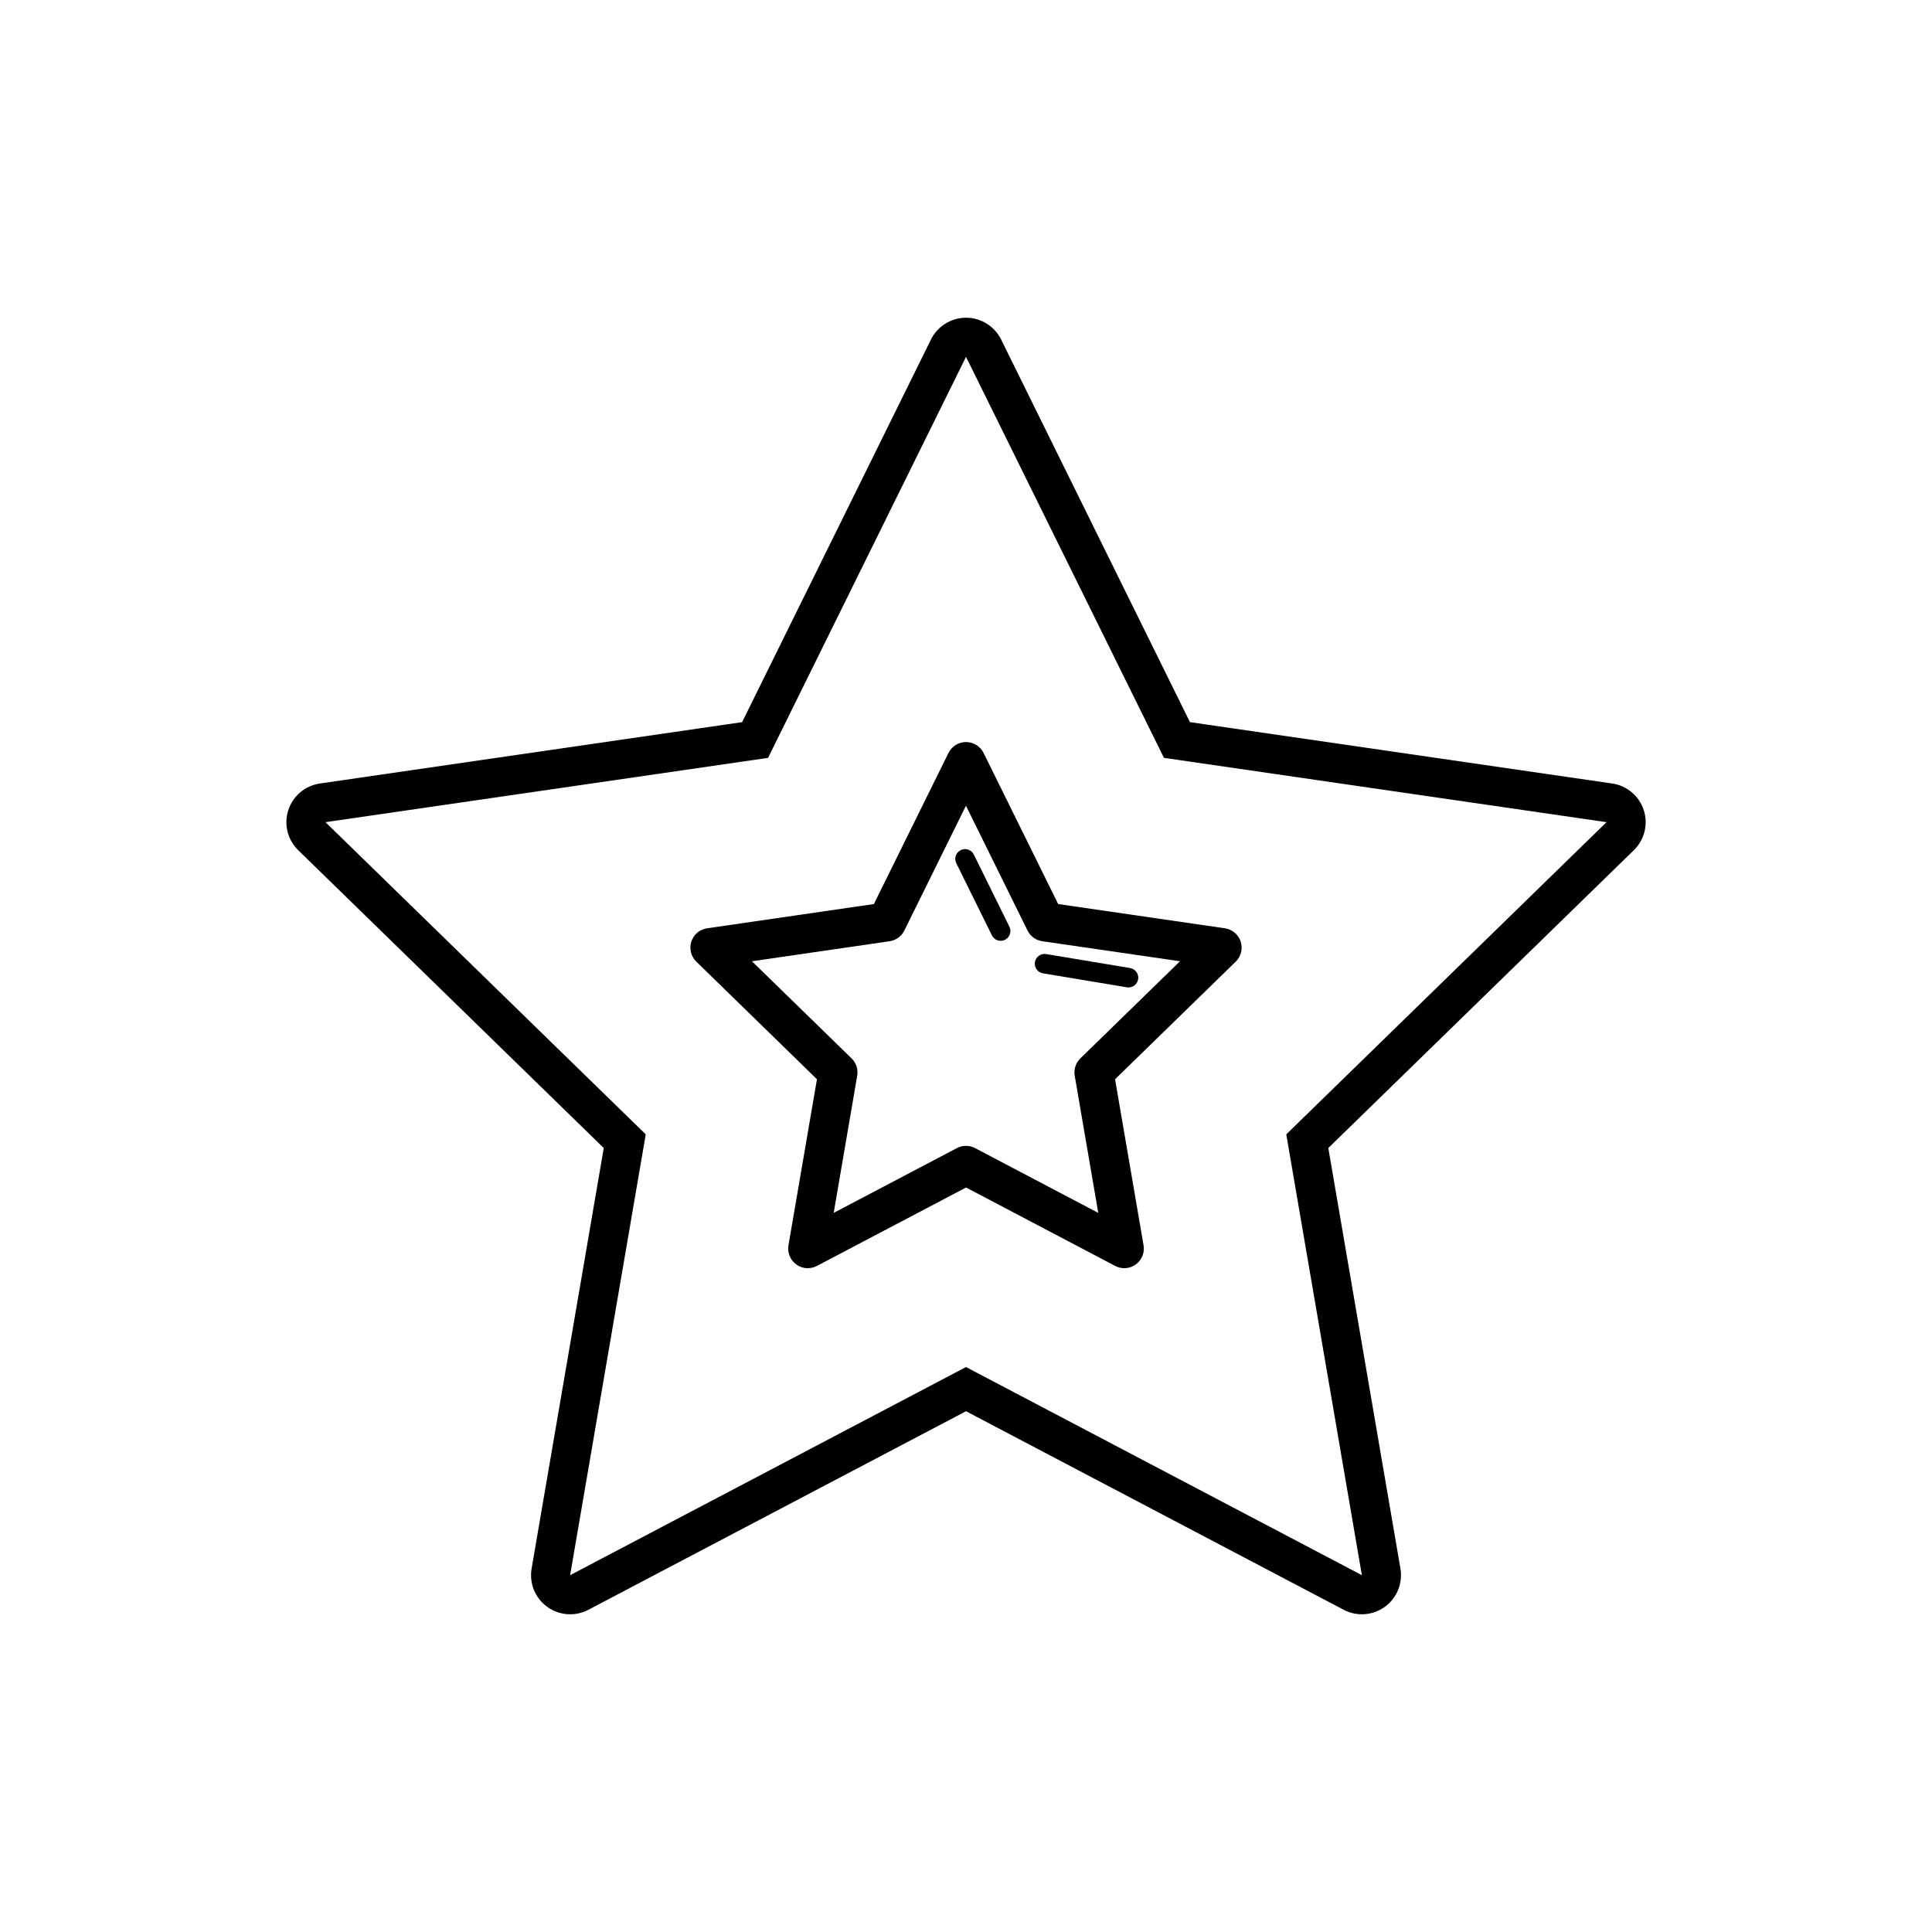
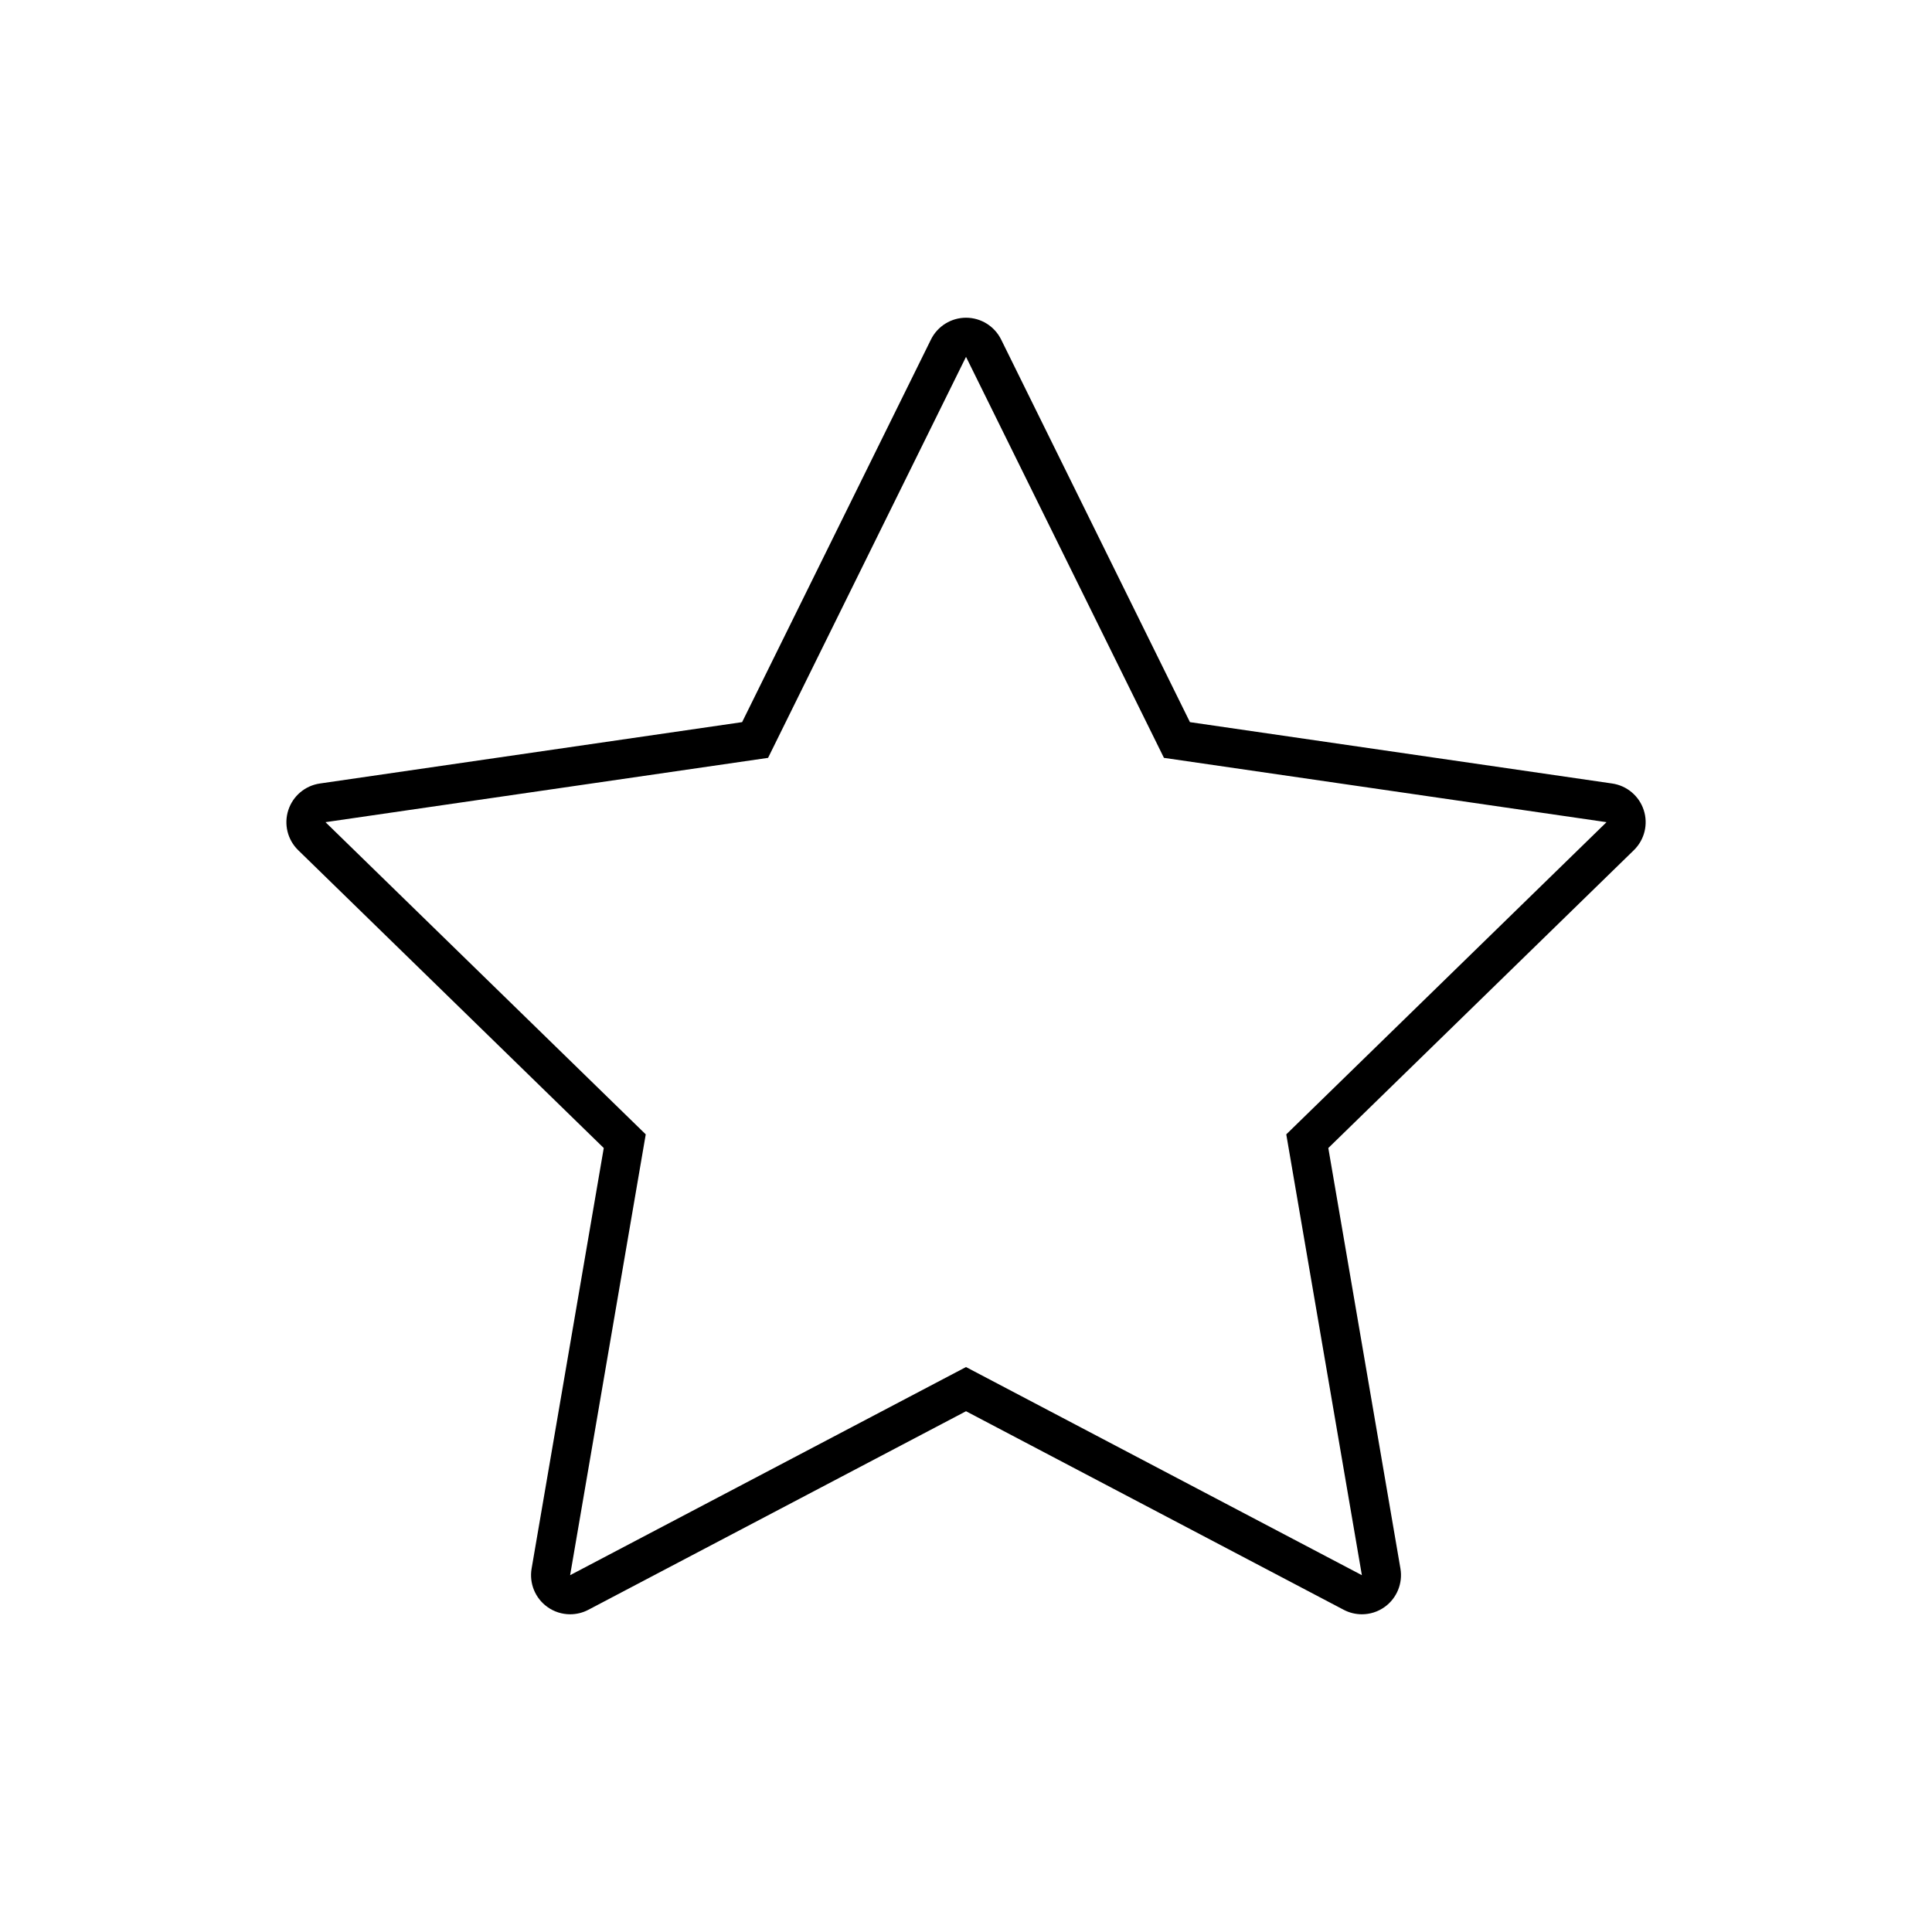
<svg xmlns="http://www.w3.org/2000/svg" fill="#000000" width="800px" height="800px" version="1.1" viewBox="144 144 512 512">
  <g>
-     <path d="m443.07 405.68c-0.141 0-0.289-0.012-0.434-0.035l-22.246-3.703c-1.406-0.234-2.367-1.57-2.129-2.977 0.234-1.41 1.59-2.367 2.981-2.129l22.246 3.703c1.406 0.234 2.367 1.57 2.129 2.981-0.207 1.262-1.301 2.16-2.547 2.16z" />
-     <path d="m409.18 393.32c-0.953 0-1.867-0.527-2.32-1.449l-9.434-19.113c-0.637-1.281-0.105-2.832 1.18-3.469 1.273-0.637 2.832-0.105 3.469 1.18l9.43 19.113c0.637 1.281 0.105 2.832-1.172 3.469-0.375 0.184-0.766 0.27-1.152 0.27z" />
-     <path d="m358.06 480.08c-1.07 0-2.144-0.336-3.047-0.992-1.594-1.164-2.391-3.125-2.062-5.066l7.551-44.012-31.977-31.172c-1.41-1.375-1.918-3.434-1.309-5.309 0.609-1.879 2.231-3.246 4.184-3.523l44.191-6.426 19.77-40.047c0.875-1.766 2.672-2.883 4.648-2.883 1.969 0 3.773 1.117 4.648 2.883l19.77 40.047 44.184 6.426c1.957 0.285 3.574 1.652 4.18 3.523 0.609 1.879 0.105 3.938-1.309 5.312l-31.977 31.172 7.551 44.012c0.332 1.945-0.469 3.91-2.062 5.066-1.59 1.164-3.703 1.316-5.453 0.395l-39.527-20.785-39.527 20.785c-0.773 0.391-1.602 0.594-2.426 0.594zm-14.789-81.336 26.41 25.742c1.223 1.188 1.777 2.906 1.488 4.586l-6.234 36.355 32.648-17.168c1.508-0.793 3.312-0.793 4.82 0l32.648 17.168-6.242-36.355c-0.289-1.68 0.273-3.398 1.492-4.586l26.406-25.742-36.496-5.309c-1.688-0.242-3.148-1.305-3.906-2.832l-16.32-33.078-16.328 33.078c-0.75 1.527-2.215 2.586-3.898 2.832z" />
    <path d="m400 238.56 52.457 106.28 117.29 17.043-84.871 82.734 20.035 116.82-104.91-55.156-104.91 55.156 20.039-116.82-84.871-82.734 117.29-17.043 52.461-106.28m0-10.359c-3.941 0-7.547 2.238-9.293 5.773l-50.047 101.4-111.9 16.262c-3.906 0.57-7.144 3.301-8.363 7.055-1.219 3.746-0.203 7.867 2.621 10.617l80.977 78.93-19.121 111.45c-0.664 3.891 0.93 7.816 4.125 10.133 1.805 1.316 3.941 1.98 6.09 1.98 1.652 0 3.305-0.391 4.82-1.188l100.09-52.621 100.09 52.621c1.512 0.797 3.168 1.188 4.82 1.188 2.148 0 4.285-0.664 6.09-1.98 3.188-2.316 4.785-6.242 4.125-10.133l-19.113-111.45 80.969-78.93c2.828-2.754 3.844-6.871 2.625-10.617-1.219-3.754-4.465-6.484-8.363-7.055l-111.9-16.262-50.039-101.4c-1.754-3.535-5.352-5.773-9.297-5.773z" />
  </g>
</svg>